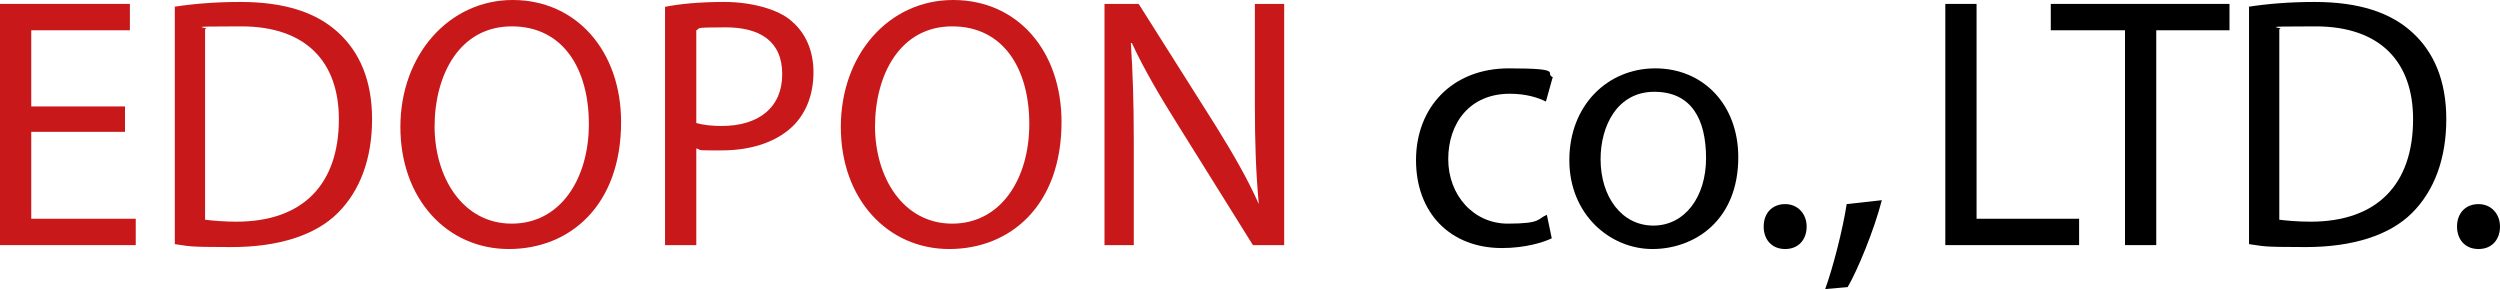
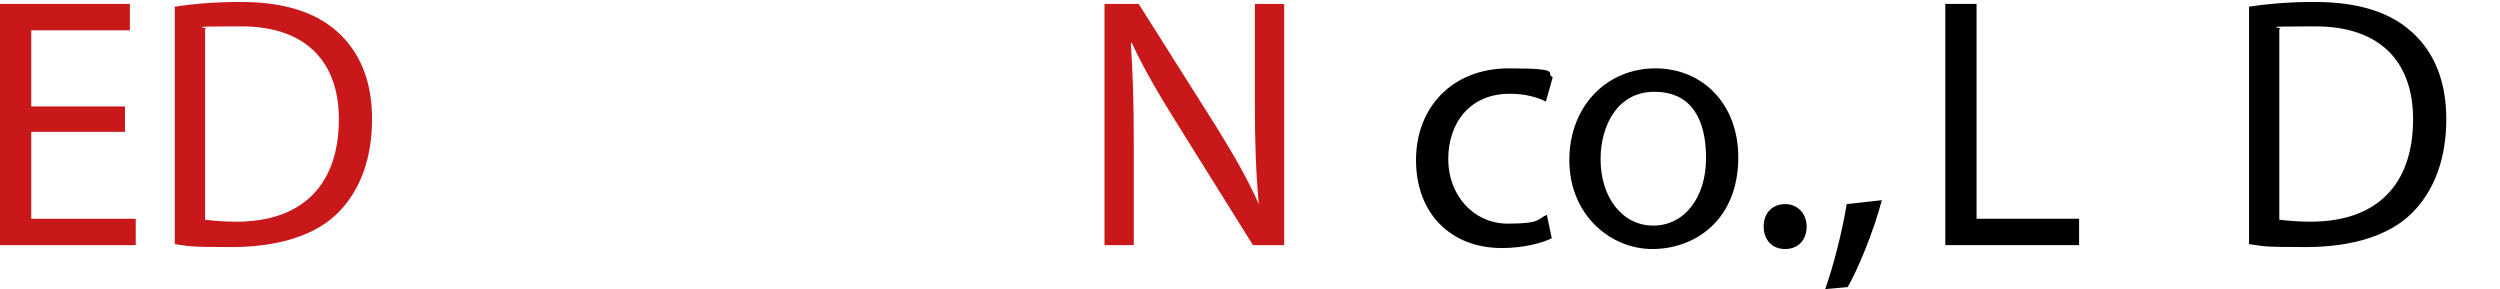
<svg xmlns="http://www.w3.org/2000/svg" id="co._" data-name="co.," viewBox="0 0 256 29.6">
  <path d="m158.9,24.4c-.8.4-2.7,1-5.1,1-5.3,0-8.8-3.6-8.8-9s3.7-9.4,9.5-9.4,3.6.5,4.5.9l-.7,2.5c-.8-.4-2-.8-3.7-.8-4.1,0-6.3,3-6.3,6.7s2.6,6.6,6.1,6.6,3-.5,4-.9l.5,2.4Z" />
  <path d="m178,16.1c0,6.5-4.5,9.4-8.8,9.4s-8.5-3.5-8.5-9.1,3.9-9.4,8.8-9.4,8.5,3.7,8.5,9.1Zm-14.1.2c0,3.9,2.2,6.8,5.4,6.8s5.4-2.9,5.4-6.9-1.5-6.8-5.3-6.8-5.5,3.5-5.5,6.9Z" />
  <path d="m180.6,23.2c0-1.4.9-2.3,2.2-2.3s2.2,1,2.2,2.3-.8,2.3-2.2,2.3-2.2-1-2.2-2.3Z" />
  <path d="m186.9,29.6c.8-2.2,1.8-6.1,2.2-8.7l3.6-.4c-.8,3.1-2.5,7.2-3.5,8.9l-2.3.2Z" />
  <path d="m12.8,13.5H3.2v8.9h10.7v2.7H0V.4h13.3v2.7H3.2v7.8h9.6v2.6Z" fill="#c8181a" />
  <path d="m17.8.7c1.9-.3,4.2-.5,6.8-.5,4.6,0,7.8,1.1,10,3.1,2.2,2,3.5,4.9,3.5,8.9s-1.2,7.3-3.5,9.6c-2.3,2.3-6.1,3.5-10.9,3.5s-4.2-.1-5.8-.3V.7Zm3.2,21.8c.8.1,2,.2,3.2.2,6.8,0,10.5-3.8,10.5-10.5,0-5.8-3.3-9.5-10-9.5s-2.9.1-3.7.3v19.5Z" fill="#c8181a" />
-   <path d="m63.6,12.5c0,8.5-5.2,13-11.5,13s-11.1-5.1-11.1-12.5S46,0,52.5,0s11.1,5.2,11.1,12.5Zm-19.1.4c0,5.3,2.9,10,7.9,10s7.9-4.6,7.9-10.2-2.6-10-7.9-10-7.9,4.9-7.9,10.3Z" fill="#c8181a" />
-   <path d="m68.1.7c1.5-.3,3.5-.5,6.1-.5s5.5.7,6.9,2c1.4,1.2,2.2,3,2.2,5.2s-.7,4-1.9,5.3c-1.7,1.8-4.4,2.7-7.5,2.7s-1.8,0-2.6-.2v9.9h-3.2V.7Zm3.2,11.9c.7.2,1.6.3,2.6.3,3.8,0,6.2-1.9,6.2-5.3s-2.3-4.8-5.8-4.8-2.5.1-3,.3v9.6Z" fill="#c8181a" />
-   <path d="m108.7,12.5c0,8.5-5.2,13-11.5,13s-11.1-5.1-11.1-12.5S91,0,97.6,0s11.1,5.2,11.1,12.5Zm-19.1.4c0,5.3,2.9,10,7.9,10s7.9-4.6,7.9-10.2-2.6-10-7.9-10-7.9,4.9-7.9,10.3Z" fill="#c8181a" />
  <path d="m113.1,25.1V.4h3.5l7.9,12.5c1.8,2.9,3.3,5.5,4.4,8h0c-.3-3.3-.4-6.3-.4-10.2V.4h3v24.7h-3.2l-7.8-12.5c-1.7-2.7-3.4-5.6-4.6-8.2h-.1c.2,3.1.3,6.1.3,10.2v10.5h-3Z" fill="#c8181a" />
  <path d="m199.2.4h3.2v22h10.5v2.7h-13.7V.4Z" />
-   <path d="m217.5,3.1h-7.5V.4h18.3v2.7h-7.5v22h-3.2V3.1Z" />
  <path d="m230.2.7c1.9-.3,4.2-.5,6.8-.5,4.6,0,7.8,1.1,10,3.1,2.2,2,3.5,4.9,3.5,8.9s-1.2,7.3-3.5,9.6c-2.3,2.3-6.1,3.5-10.9,3.5s-4.2-.1-5.8-.3V.7Zm3.2,21.8c.8.1,2,.2,3.2.2,6.8,0,10.5-3.8,10.5-10.5,0-5.8-3.3-9.5-10-9.5s-2.9.1-3.7.3v19.5Z" />
-   <path d="m251.6,23.2c0-1.4.9-2.3,2.2-2.3s2.2,1,2.2,2.3-.8,2.3-2.2,2.3-2.2-1-2.2-2.3Z" />
</svg>